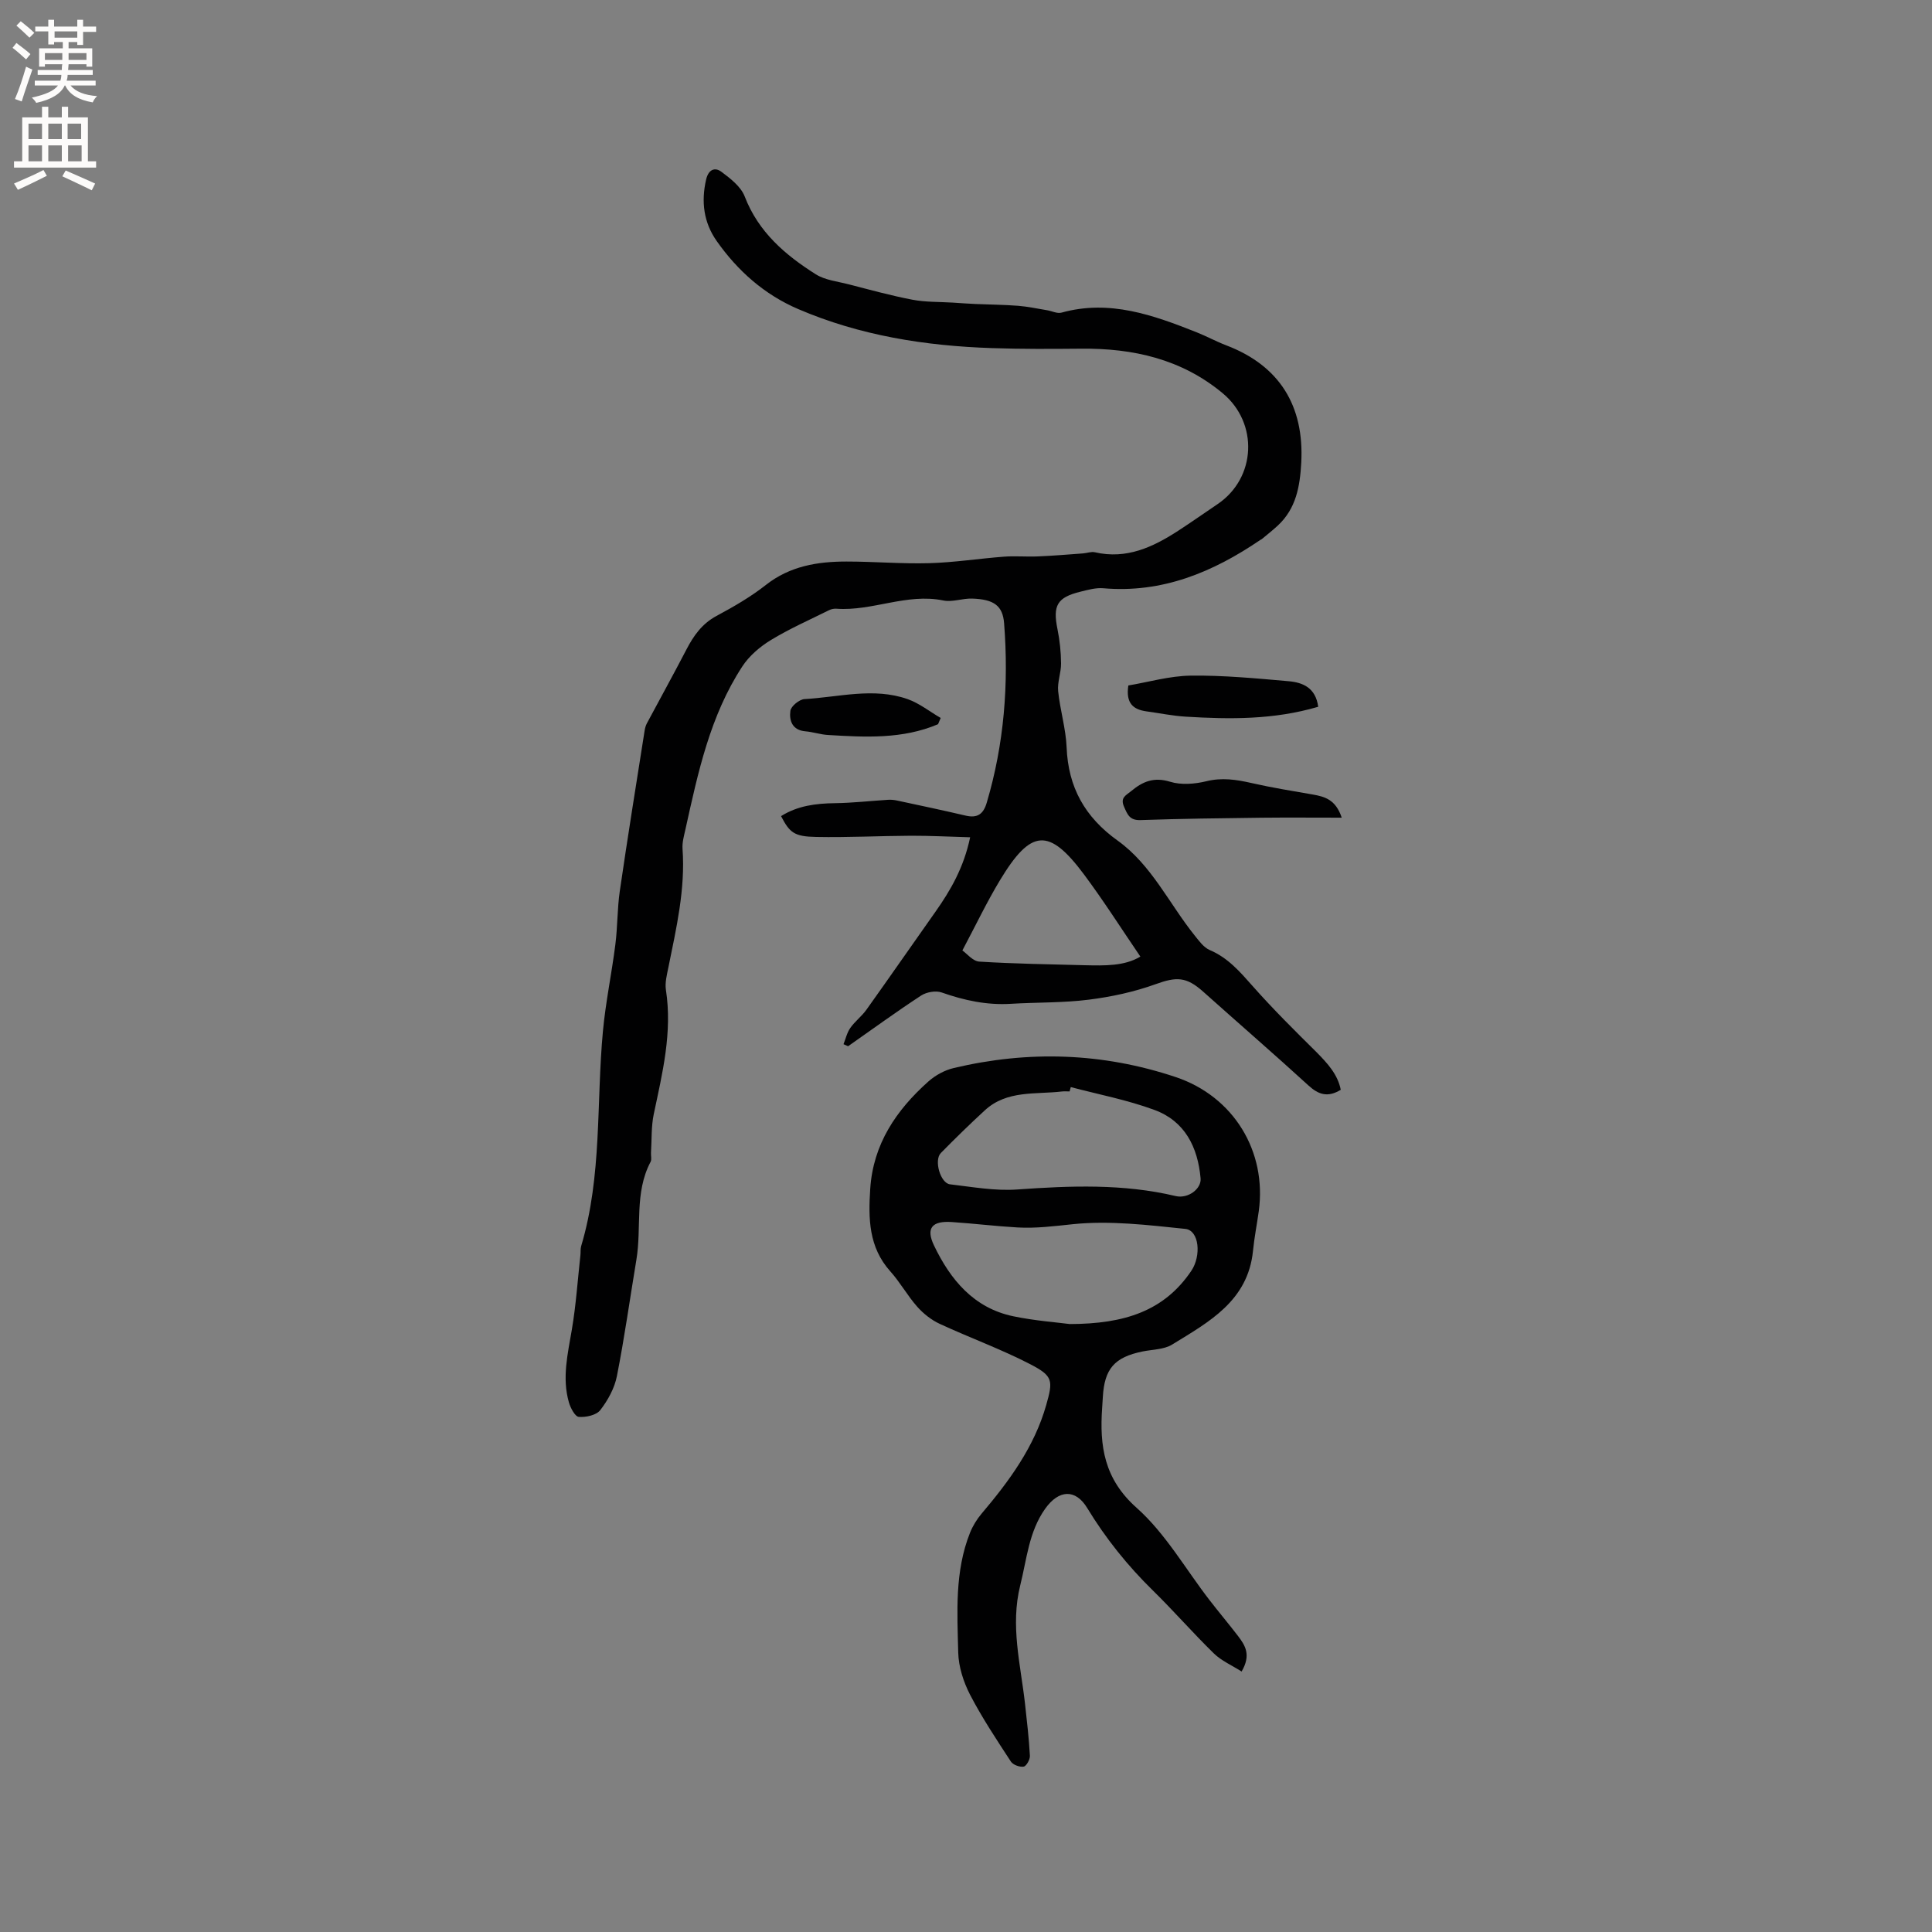
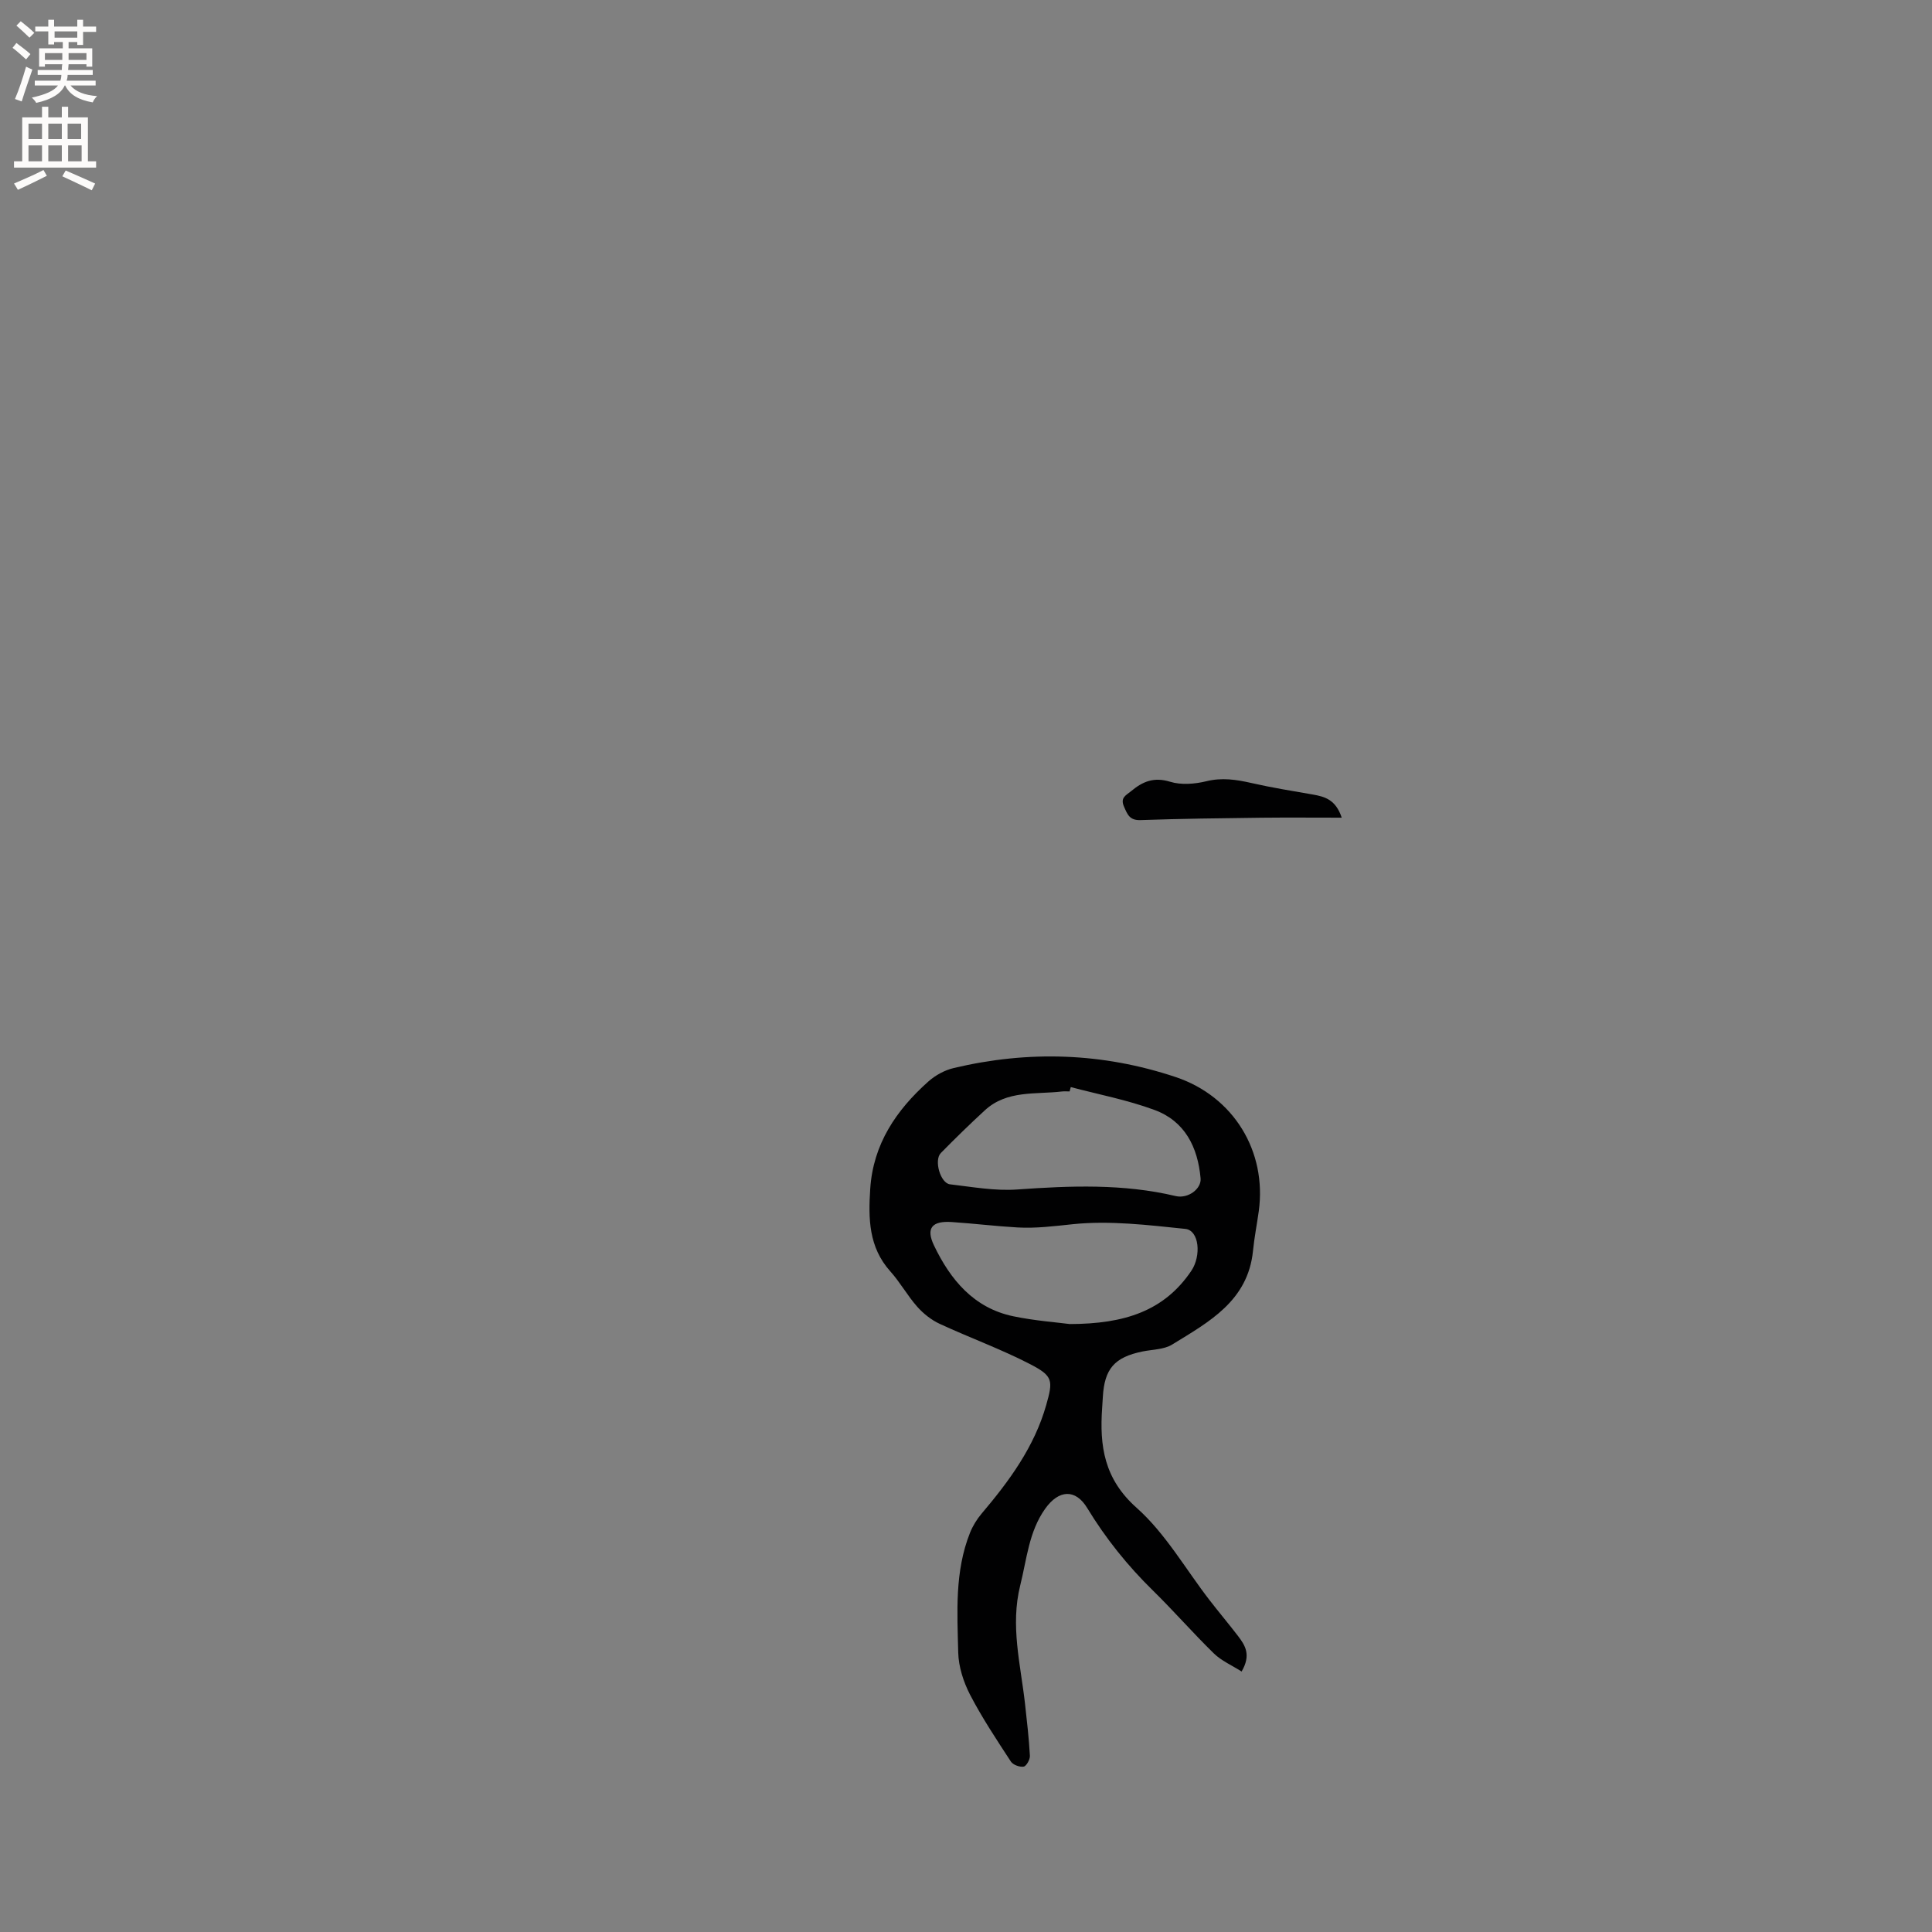
<svg xmlns="http://www.w3.org/2000/svg" enable-background="new 0 0 400 400" viewBox="0 0 400 400">
  <rect x="0" y="0" width="400" height="400" fill="#808080" stroke="none" />
  <g fill="#010102">
-     <path d="m277.59 225.63c-2.67 1.63-4.59 1.02-6.66-.87-7.19-6.57-14.56-12.95-21.83-19.45-3.51-3.14-5.56-3.09-9.83-1.55-4.43 1.6-9.15 2.62-13.83 3.21-5.34.68-10.79.53-16.18.86-4.96.3-9.64-.71-14.3-2.35-1.21-.43-3.13-.09-4.24.63-5.14 3.36-10.1 6.98-15.13 10.5-.32-.14-.63-.28-.95-.42.45-1.13.72-2.39 1.41-3.37.96-1.37 2.38-2.42 3.35-3.79 4.79-6.71 9.48-13.48 14.24-20.21 3.18-4.5 5.9-9.21 7.22-15.47-4.3-.12-8.26-.33-12.22-.32-6.55.03-13.11.38-19.66.25-4.55-.08-5.49-.88-7.27-4.31 3.42-2.15 7.18-2.63 11.14-2.68 3.67-.05 7.34-.47 11.01-.7.6-.04 1.22.02 1.81.14 4.75 1.02 9.51 2.02 14.24 3.13 2.45.58 3.69-.3 4.39-2.69 3.6-12.15 4.57-24.55 3.59-37.12-.28-3.66-2.12-4.97-6.61-5.12-2-.07-4.1.78-5.99.39-7.57-1.55-14.66 2.24-22.1 1.71-.51-.04-1.08.07-1.54.3-4.04 2.01-8.2 3.84-12.04 6.18-2.27 1.38-4.5 3.28-5.93 5.48-6.68 10.22-9.17 21.98-11.76 33.68-.3 1.34-.7 2.73-.61 4.06.6 8.37-1.28 16.42-2.92 24.52-.31 1.54-.75 3.19-.52 4.69 1.36 8.8-.72 17.22-2.51 25.7-.55 2.6-.41 5.35-.58 8.03-.04.63.18 1.37-.08 1.87-3.4 6.41-1.82 13.53-2.94 20.26-1.34 8.04-2.46 16.13-4.04 24.12-.49 2.5-1.87 5-3.44 7.03-.81 1.05-2.97 1.52-4.45 1.4-.77-.06-1.72-1.85-2.05-3.02-1.45-5.07-.23-10.04.62-15.08.86-5.08 1.2-10.25 1.77-15.38.07-.63-.02-1.3.16-1.9 4.35-14.54 3.11-29.64 4.5-44.48.56-6 1.81-11.92 2.57-17.91.47-3.67.39-7.42.92-11.08 1.61-11.09 3.4-22.15 5.14-33.22.08-.51.22-1.05.46-1.5 2.73-5.11 5.53-10.17 8.2-15.31 1.49-2.87 3.23-5.33 6.21-6.94 3.54-1.9 7.08-3.94 10.22-6.41 4.99-3.93 10.71-4.86 16.71-4.86 5.72 0 11.44.5 17.15.34 5.17-.15 10.32-.96 15.49-1.35 2.3-.17 4.64.05 6.95-.05 3.12-.13 6.24-.39 9.35-.62.83-.06 1.71-.41 2.48-.24 6.54 1.51 12.01-1.05 17.25-4.45 2.75-1.79 5.44-3.68 8.16-5.52 7.99-5.4 8.51-16.75 1.06-22.95-8.52-7.09-18.55-9.34-29.35-9.23-6.15.06-12.3.09-18.45-.12-13.8-.46-27.3-2.59-40.09-8.08-7-3-12.52-7.9-16.87-14.08-2.7-3.83-3.26-8.15-2.19-12.76.48-2.05 1.79-2.6 3.15-1.59 1.87 1.39 4.04 3.07 4.83 5.11 2.84 7.38 8.39 12.12 14.72 16.12 1.92 1.21 4.47 1.47 6.75 2.06 4.4 1.13 8.79 2.35 13.24 3.2 2.72.52 5.56.43 8.34.6 1.58.1 3.16.22 4.74.29 2.93.13 5.87.14 8.8.37 2.02.16 4.01.59 6.01.92 1 .16 2.1.74 2.98.5 9.95-2.77 19 .5 28 4.07 2.06.82 4.03 1.9 6.1 2.69 10.99 4.18 16.19 12.46 15.55 24.31-.27 4.91-1.06 9.46-4.82 12.98-1.07 1-2.23 1.9-3.35 2.84-.08.07-.19.09-.28.15-9.82 6.69-20.32 11.08-32.55 10.02-1.54-.13-3.16.33-4.7.71-4.85 1.18-5.77 2.86-4.77 7.76.47 2.32.72 4.72.74 7.09.02 1.92-.79 3.88-.6 5.75.39 3.89 1.59 7.73 1.75 11.61.33 8.3 3.79 14.48 10.57 19.33 7.03 5.04 10.66 13.07 15.95 19.65.91 1.13 1.87 2.48 3.12 3.01 3.77 1.6 6.25 4.49 8.87 7.45 4.2 4.75 8.71 9.22 13.22 13.68 2.3 2.34 4.4 4.6 5.03 7.8zm-41.49-27.58c-3.92-5.75-7.58-11.52-11.65-16.98-7.3-9.8-11.01-9.45-17.44 1.21-2.72 4.51-4.99 9.29-7.76 14.5.93.65 2.17 2.23 3.5 2.31 7.27.45 14.56.56 21.84.75 4.11.09 8.23.2 11.51-1.79z" />
    <path d="m257.06 346.07c-2.06-1.31-4.19-2.23-5.74-3.74-4.32-4.22-8.3-8.79-12.61-13.02-5.26-5.15-9.8-10.81-13.62-17.1-2.41-3.97-5.86-3.83-8.7.16-3.38 4.75-3.8 10.42-5.16 15.85-2.09 8.37.08 16.39.99 24.54.4 3.58.81 7.16 1.01 10.76.04.76-.73 2.14-1.29 2.24-.83.14-2.21-.37-2.65-1.05-2.95-4.52-5.96-9.04-8.44-13.82-1.37-2.65-2.39-5.81-2.46-8.76-.2-8.32-.75-16.76 2.43-24.76.57-1.43 1.42-2.82 2.42-4 5.72-6.75 10.91-13.81 13.37-22.48 1.44-5.07 1.41-5.99-3.26-8.42-6.08-3.15-12.58-5.5-18.81-8.39-1.73-.8-3.37-2.11-4.64-3.54-2.03-2.29-3.53-5.05-5.58-7.33-4.48-4.99-4.55-10.93-4.15-17.06.6-9.28 5.38-16.3 12.04-22.24 1.44-1.28 3.36-2.34 5.23-2.78 15.48-3.68 30.85-3.19 45.96 1.86 11.98 4 18.93 15.36 17.21 27.81-.38 2.73-.92 5.43-1.19 8.17-1.04 10.4-9.16 14.74-16.75 19.41-1.7 1.04-4.07 1.01-6.13 1.43-5.8 1.19-7.88 3.57-8.21 9.44-.04.74-.09 1.48-.14 2.22-.56 7.91.4 14.72 7.14 20.71 5.98 5.32 10.13 12.69 15.11 19.13 1.94 2.51 3.99 4.94 5.92 7.46 1.44 1.9 2.71 3.87.7 7.3zm-35.58-71.94c11.38-.02 19.57-2.72 25.17-11.02 2.1-3.11 1.64-8.38-1.24-8.68-7.75-.8-15.65-1.77-23.32-.97-3.82.4-7.61.89-11.44.67-4.54-.26-9.06-.82-13.6-1.12-4.02-.27-5.42 1.2-3.68 4.84 3.38 7.07 8.24 12.99 16.47 14.68 4.44.92 8.99 1.25 11.64 1.6zm.21-49.06c-.08.3-.16.6-.24.9-.53 0-1.07-.05-1.59.01-5.48.64-11.38-.31-15.95 3.89-3.12 2.87-6.15 5.83-9.12 8.85-1.46 1.48-.1 6.25 1.9 6.48 4.62.54 9.32 1.4 13.91 1.07 11.02-.78 21.94-1.22 32.8 1.36 2.58.61 5.37-1.5 5.17-3.67-.58-6.47-3.26-11.86-9.58-14.17-5.58-2.06-11.51-3.19-17.3-4.72z" />
    <path d="m277.79 169.29c-5.91 0-11.27-.05-16.62.01-8.35.1-16.7.2-25.04.49-2.26.08-2.7-1.15-3.42-2.79-.83-1.9.46-2.35 1.5-3.22 2.38-1.99 4.71-2.95 8.04-1.93 2.29.71 5.11.48 7.5-.1 3.24-.8 6.2-.35 9.32.36 4.21.96 8.49 1.65 12.75 2.39 2.45.44 4.73 1.03 5.97 4.79z" />
-     <path d="m272.92 146.33c-9.21 2.71-18.29 2.6-27.38 2.05-2.74-.16-5.45-.73-8.18-1.1-2.68-.37-4.32-1.62-3.75-5.36 4.09-.68 8.51-1.98 12.95-2.04 6.75-.08 13.52.57 20.26 1.16 2.89.26 5.58 1.33 6.1 5.29z" />
-     <path d="m194.21 149.94c-7.34 3.12-15.06 2.7-22.78 2.23-1.57-.09-3.12-.63-4.69-.76-2.73-.23-3.37-2.25-3.1-4.24.13-.96 1.85-2.37 2.92-2.43 7.11-.4 14.29-2.47 21.34 0 2.44.86 4.58 2.58 6.86 3.91-.19.43-.37.86-.55 1.29z" />
  </g>
  <path d="m2.6 9.9.8-1c.9.7 1.9 1.4 2.9 2.3l-.9 1.1c-1.1-1-2-1.8-2.8-2.4zm.5 10.6c.9-2.1 1.6-4.3 2.3-6.7.4.2.8.4 1.3.6-.7 2.1-1.5 4.3-2.2 6.6zm.3-15.2.9-.9c1 .8 2 1.6 2.8 2.4l-1 1c-.9-.9-1.8-1.7-2.7-2.5zm12.6-1.2h1.2v1.4h2.7v1.1h-2.7v2.7h-1.2v-.6h-1.8v1.3h4.9v3.8h-1.2v-.5h-3.7c0 .4-.1.9-.1 1.2h5.1v1h-5.2c0 .5-.1.9-.2 1.2h6v1h-5.2c1.1 1.3 2.9 2 5.5 2.2-.4.4-.7.8-.9 1.3-2.9-.5-4.8-1.6-5.7-3.5h-.1c-.8 1.7-2.7 2.9-5.9 3.6-.2-.4-.6-.8-.9-1.1 2.8-.6 4.6-1.4 5.4-2.5h-4.8v-1h5.3c.1-.3.2-.7.2-1.2h-4.9v-1h5c0-.4 0-.8.1-1.2h-3.6v.5h-1.2v-3.8h4.9v-1.3h-1.8v.5h-1.2v-2.7h-2.7v-1h2.7v-1.4h1.2v1.4h4.8zm-6.7 8.3h3.6c0-.4 0-.9 0-1.4h-3.6zm1.9-4.6h4.8v-1.3h-4.7v1.3zm6.7 3.2h-3.7v1.4h3.7z" fill="#fcfbfa" />
  <path d="m8.7 22.1h1.3v2.2h2.8v-2.2h1.3v2.2h4.1v9.1h1.7v1.3h-17v-1.3h1.7v-9.1h4.1zm.3 13.1.7 1.2c-1.8.9-3.8 1.9-6 2.9-.2-.4-.5-.8-.8-1.3 2.3-1 4.4-1.9 6.1-2.8zm-3.1-6.4h2.8v-3.2h-2.8zm0 4.6h2.8v-3.3h-2.8zm4.1-4.6h2.8v-3.2h-2.8zm0 4.6h2.8v-3.3h-2.8zm3.6 1.9c2.1.9 4.1 1.8 6.1 2.7l-.7 1.4c-2.2-1.1-4.2-2-6.1-2.9zm3.2-9.7h-2.8v3.2h2.8zm-2.7 7.8h2.8v-3.3h-2.8z" fill="#fcfbfa" />
</svg>